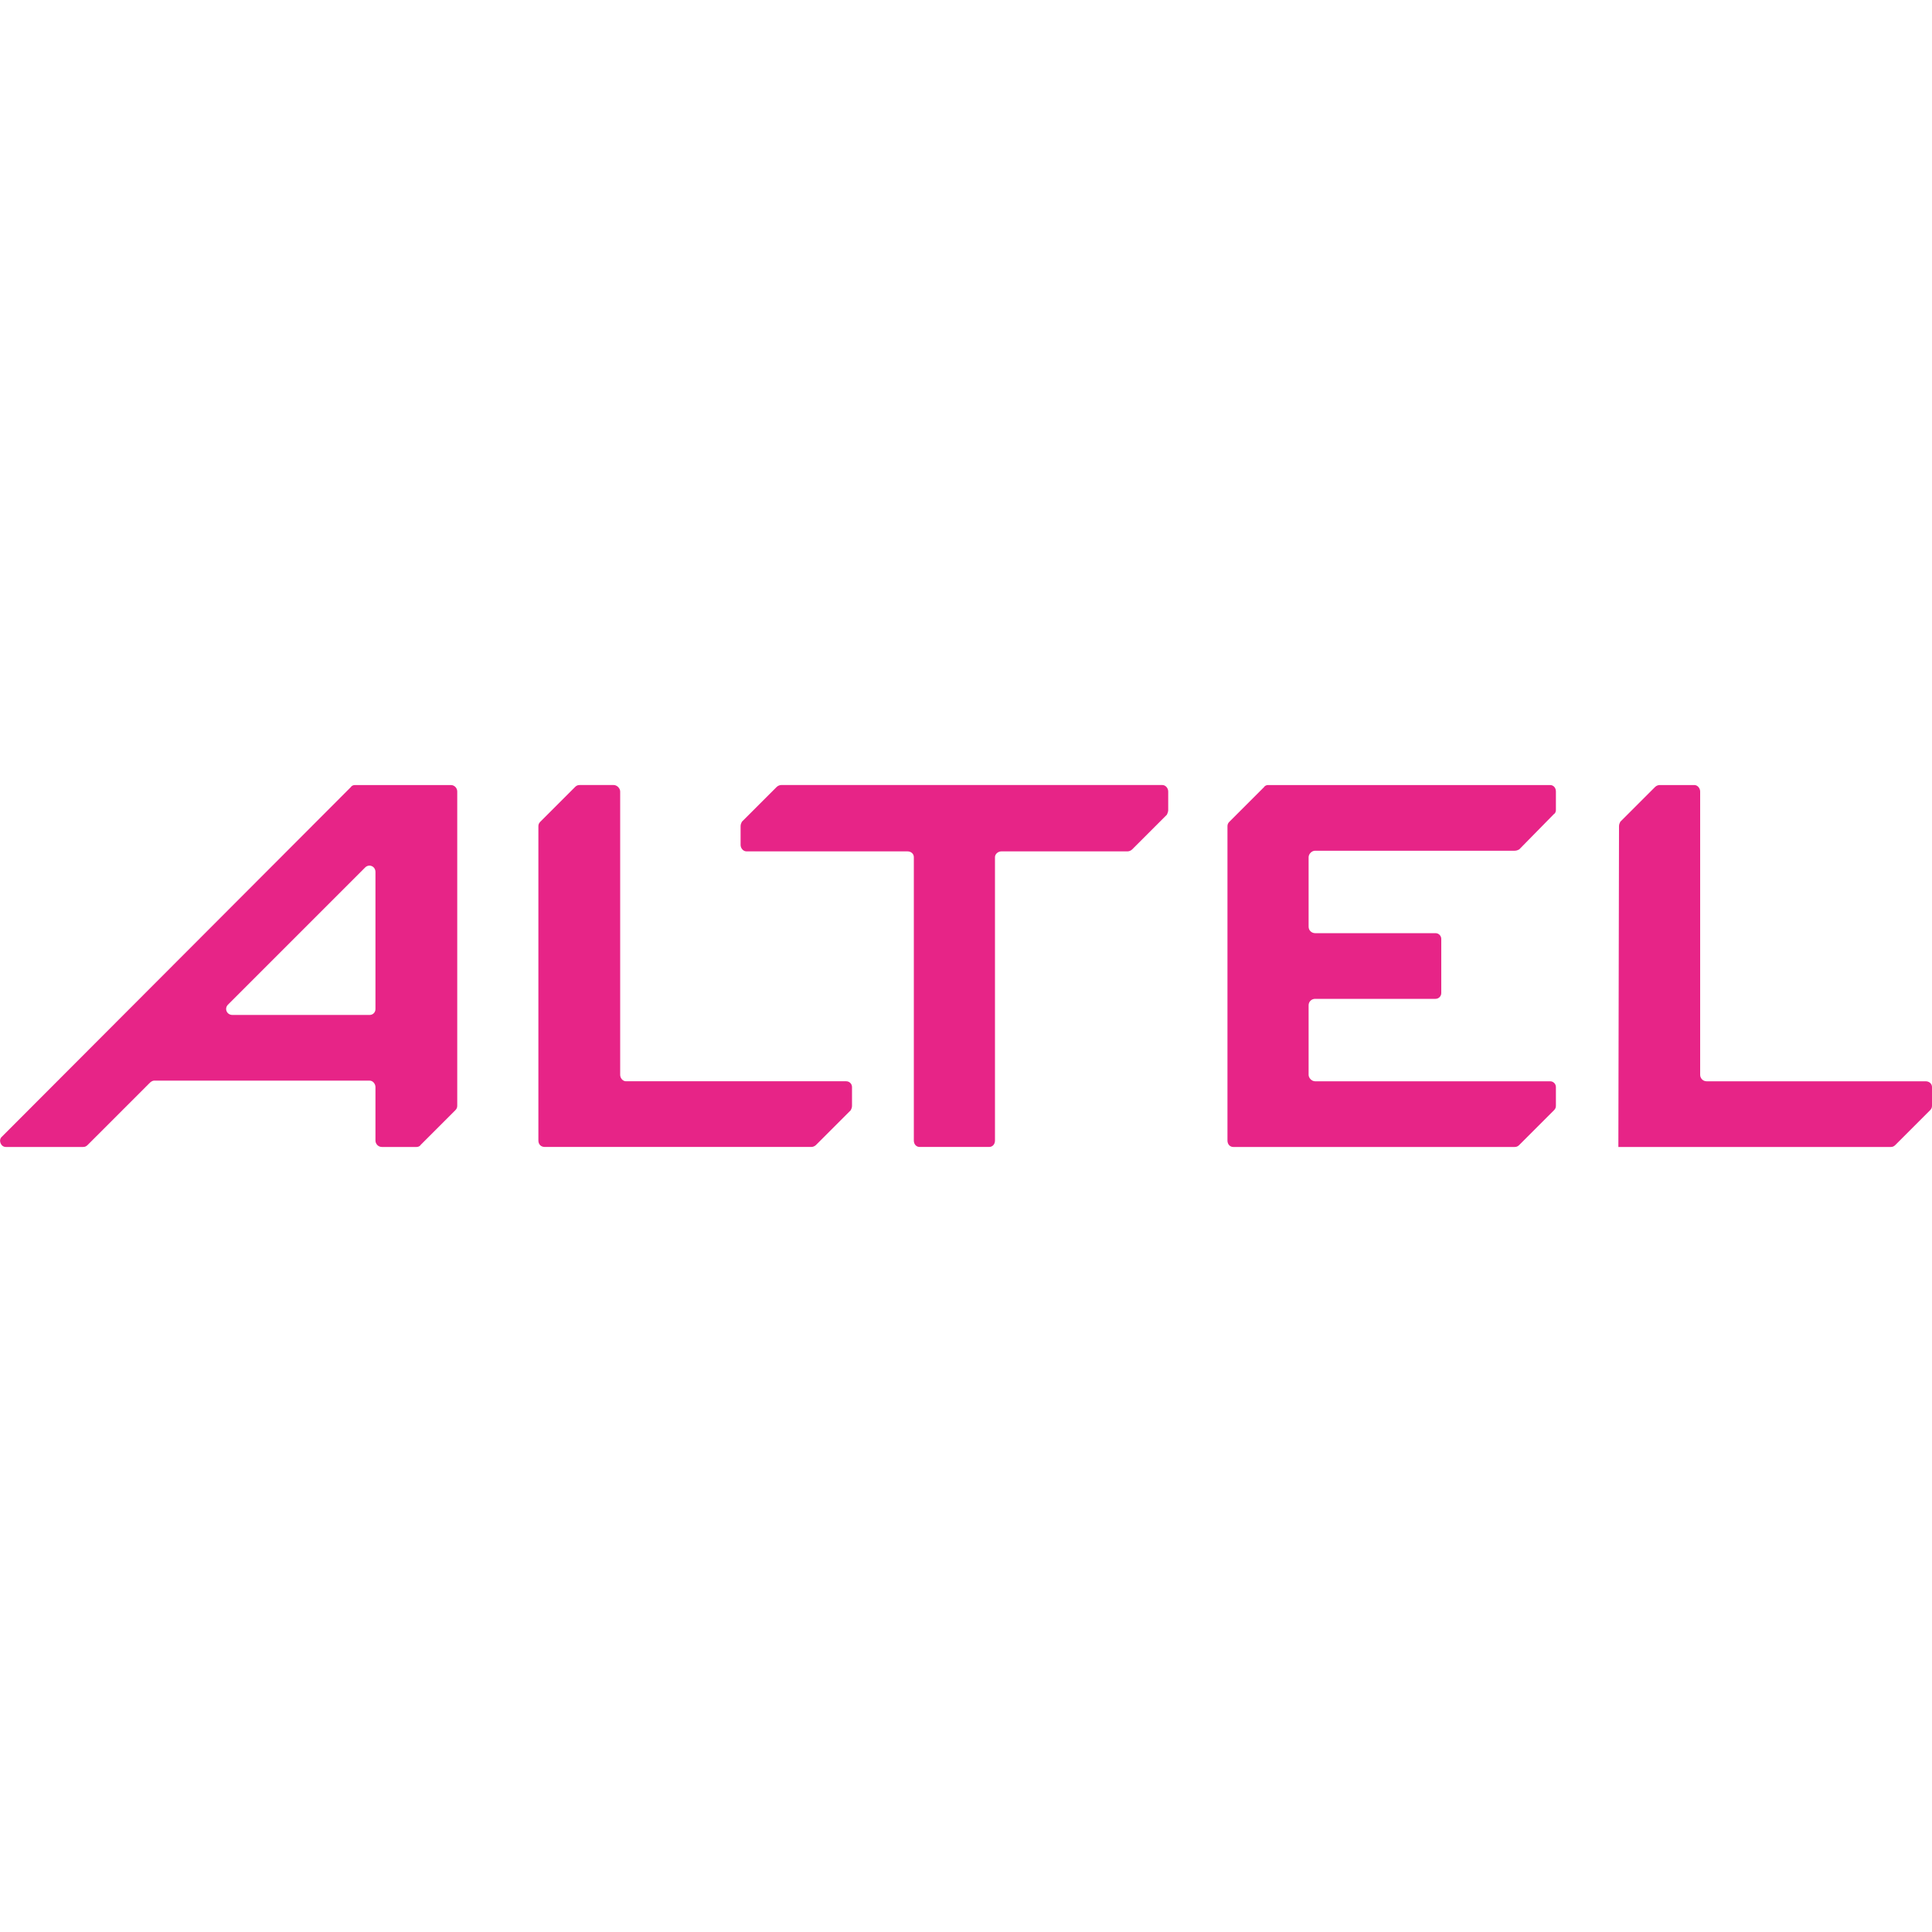
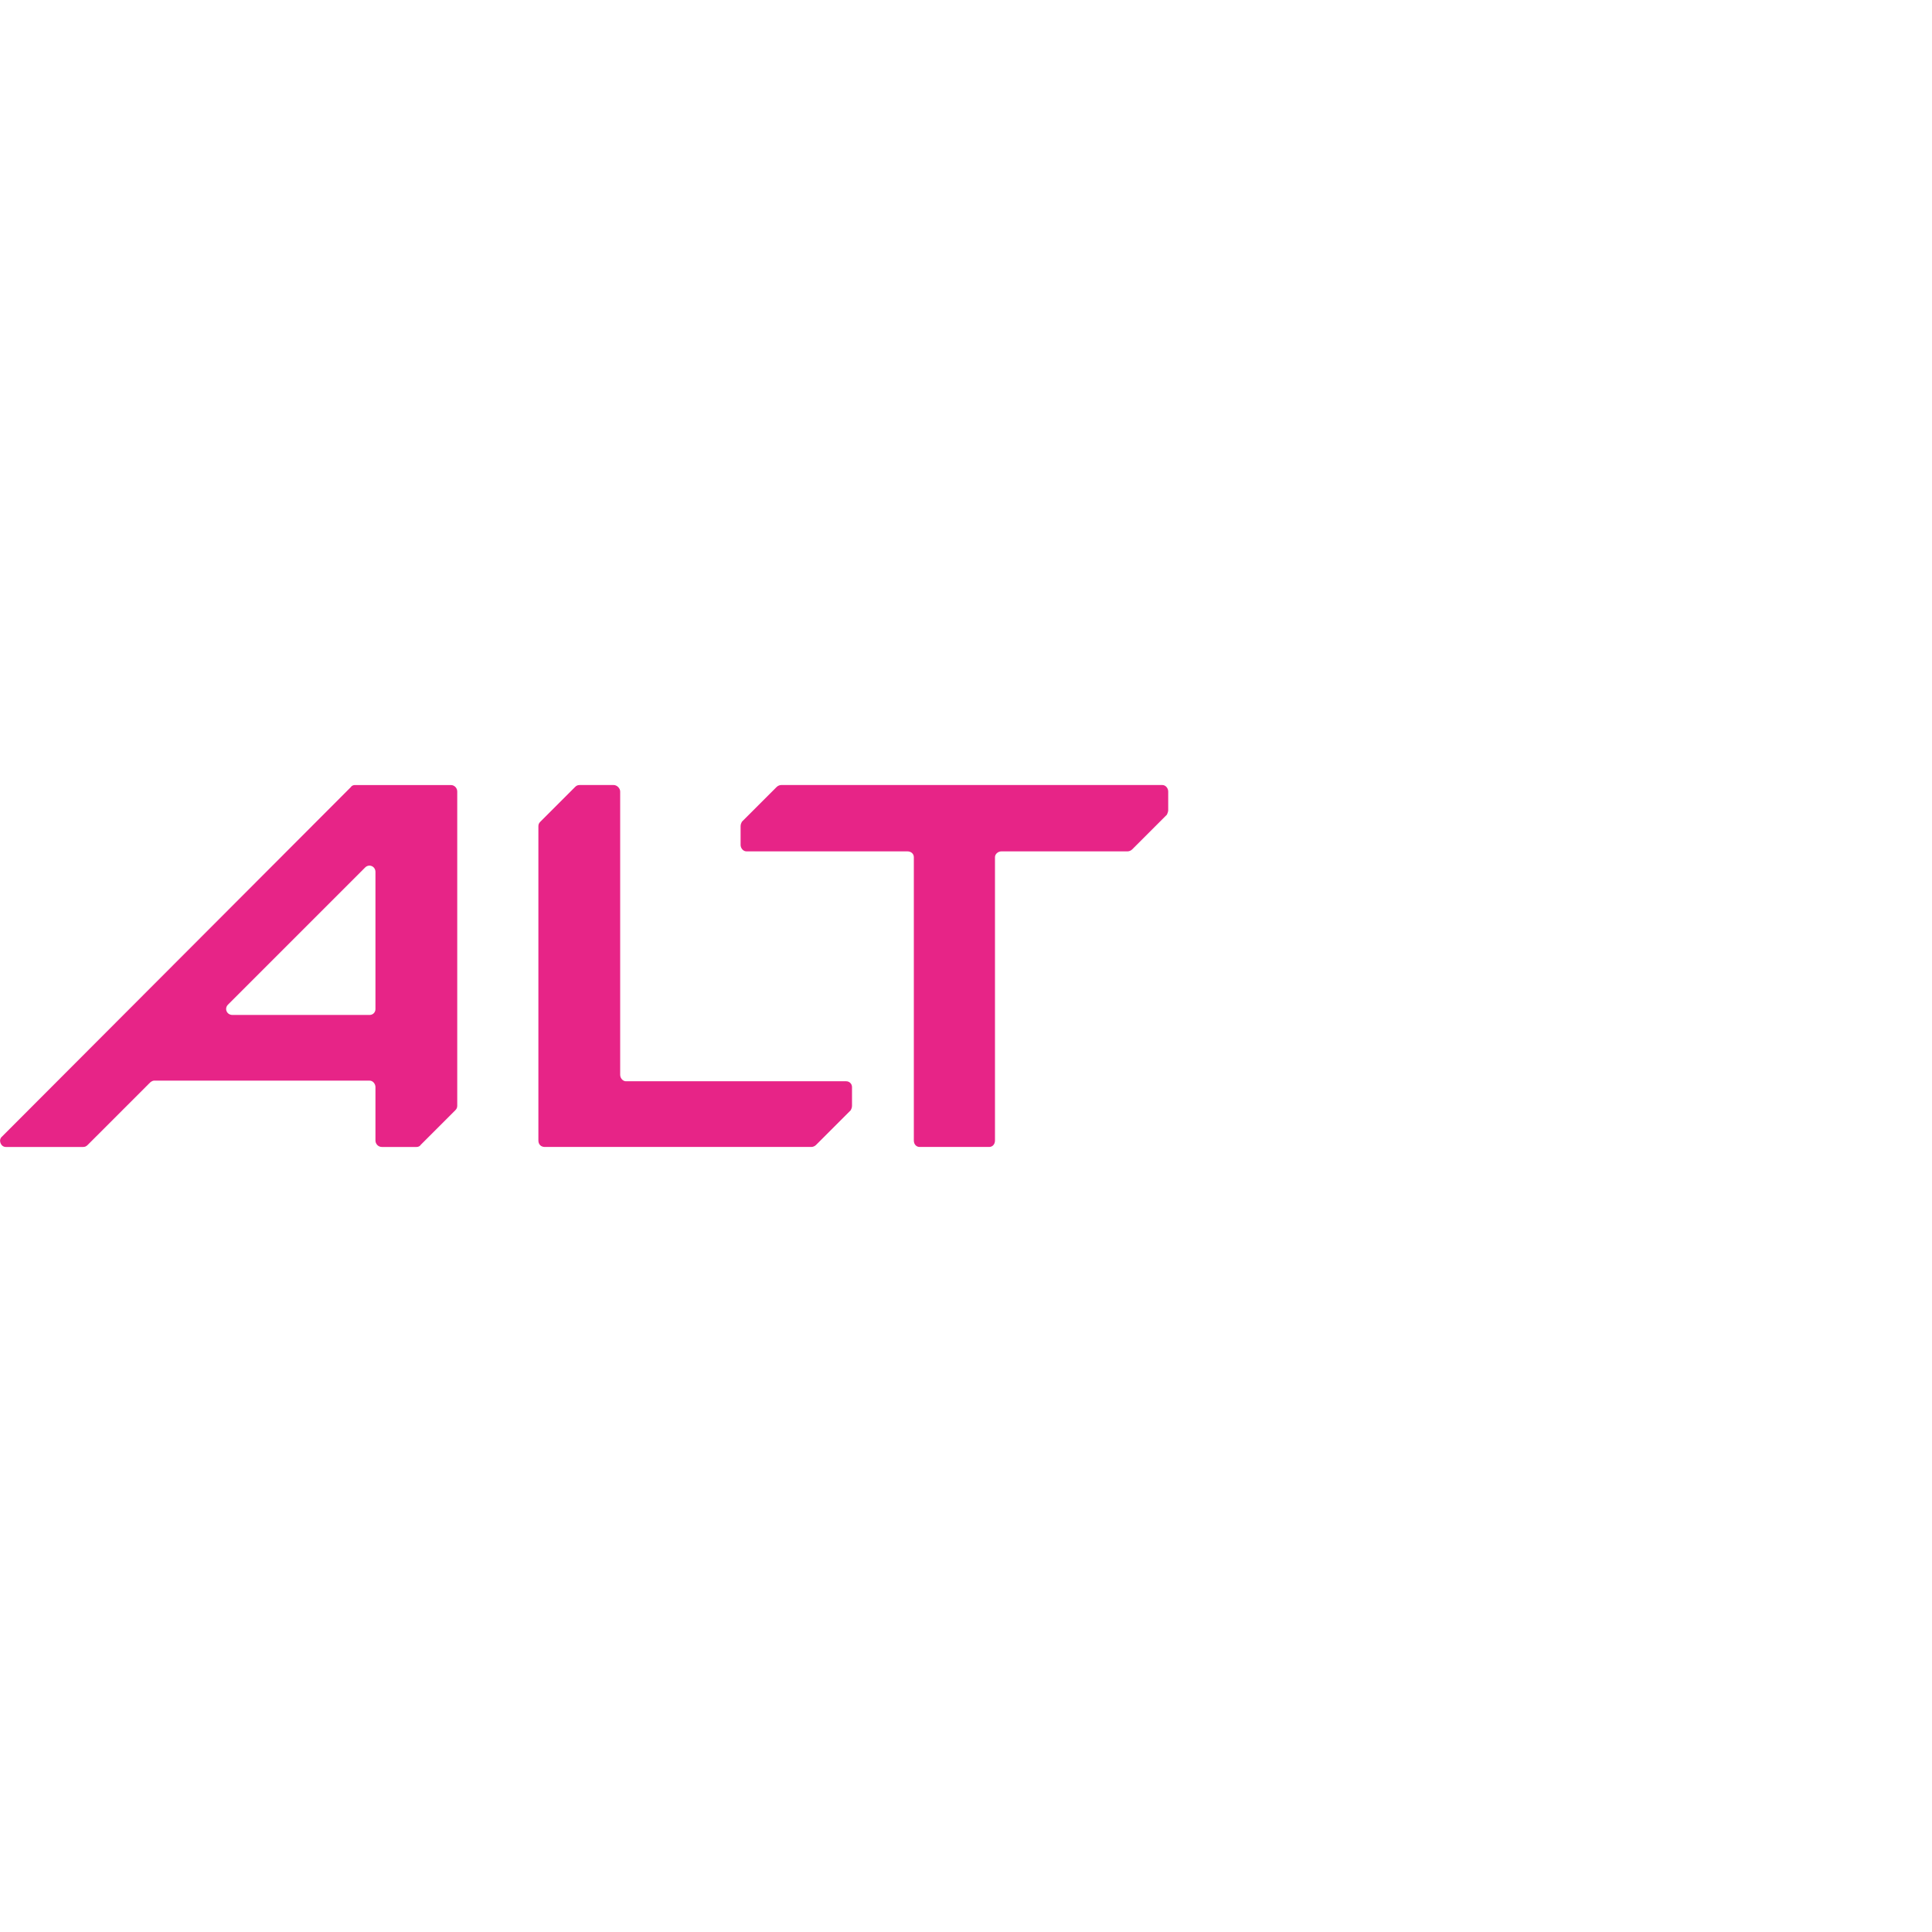
<svg xmlns="http://www.w3.org/2000/svg" xml:space="preserve" width="30px" height="30px" version="1.1" style="shape-rendering:geometricPrecision; text-rendering:geometricPrecision; image-rendering:optimizeQuality; fill-rule:evenodd; clip-rule:evenodd" viewBox="0 0 30 30">
  <defs>
    <style type="text/css">
   
    .fil1 {fill:#E72487}
    .fil0 {fill:#E72487;fill-rule:nonzero}
   
  </style>
  </defs>
  <g id="Слой_x0020_1">
    <g id="_2940721617152">
-       <path class="fil0" d="M20.42 15.51l1.87 0c0.05,0 0.09,-0.04 0.09,-0.09l0 -0.84c0,-0.05 -0.04,-0.09 -0.09,-0.09l-1.87 0c-0.05,0 -0.1,-0.04 -0.1,-0.1l0 -1.08c0,-0.05 0.05,-0.1 0.1,-0.1l3.1 0c0.03,0 0.05,-0.01 0.07,-0.02l0.54 -0.55c0.02,-0.01 0.03,-0.04 0.03,-0.06l0 -0.29c0,-0.06 -0.04,-0.1 -0.09,-0.1l-4.38 0c-0.02,0 -0.05,0.01 -0.06,0.03l-0.54 0.54c-0.02,0.02 -0.03,0.04 -0.03,0.07l0 4.88c0,0.06 0.04,0.1 0.09,0.1l4.37 0c0.03,0 0.05,-0.01 0.07,-0.03l0.54 -0.54c0.02,-0.02 0.03,-0.04 0.03,-0.07l0 -0.29c0,-0.05 -0.04,-0.09 -0.09,-0.09l-3.65 0c-0.05,0 -0.1,-0.05 -0.1,-0.1l0 -1.08c0,-0.06 0.05,-0.1 0.1,-0.1z" />
      <path class="fil0" d="M9.53 12.19l-0.53 0c-0.03,0 -0.05,0.01 -0.07,0.03l-0.54 0.54c-0.02,0.02 -0.03,0.04 -0.03,0.07l0 4.88c0,0.06 0.04,0.1 0.1,0.1l4.14 0c0.02,0 0.05,-0.01 0.07,-0.03l0.54 -0.54c0.01,-0.02 0.02,-0.04 0.02,-0.07l0 -0.29c0,-0.05 -0.04,-0.09 -0.09,-0.09l-3.42 0c-0.05,0 -0.09,-0.05 -0.09,-0.1l0 -4.4c0,-0.05 -0.05,-0.1 -0.1,-0.1z" />
      <path class="fil0" d="M12.06 12.22l-0.54 0.54c-0.01,0.02 -0.02,0.04 -0.02,0.07l0 0.29c0,0.05 0.04,0.1 0.09,0.1l2.5 0c0.06,0 0.1,0.04 0.1,0.09l0 4.4c0,0.06 0.04,0.1 0.09,0.1l1.08 0c0.05,0 0.09,-0.04 0.09,-0.1l0 -4.4c0,-0.05 0.05,-0.09 0.1,-0.09l1.96 0c0.02,0 0.05,-0.01 0.07,-0.03l0.54 -0.54c0.01,-0.02 0.02,-0.05 0.02,-0.07l0 -0.29c0,-0.05 -0.04,-0.1 -0.09,-0.1l-5.92 0c-0.02,0 -0.05,0.01 -0.07,0.03z" />
-       <path class="fil0" d="M26.4 12.29l0 4.4 0 0c0,0.05 0.04,0.1 0.1,0.1l3.4 0c0.06,0 0.1,0.04 0.1,0.09l0 0.29c0,0.03 -0.01,0.05 -0.03,0.07l-0.54 0.54c-0.02,0.02 -0.04,0.03 -0.07,0.03l-4.23 0 0.01 -4.98c0,-0.03 0.01,-0.05 0.02,-0.07l0.54 -0.54c0.02,-0.02 0.05,-0.03 0.07,-0.03l0.54 0c0.05,0 0.09,0.05 0.09,0.1z" />
      <path class="fil1" d="M7.1 12.29l0 4.88c0,0.03 -0.01,0.05 -0.03,0.07l-0.54 0.54c-0.01,0.02 -0.04,0.03 -0.06,0.03l-0.54 0c-0.06,0 -0.1,-0.05 -0.1,-0.1l0 -0.83c0,-0.05 -0.04,-0.1 -0.09,-0.1l-3.35 0c-0.02,0 -0.05,0.02 -0.06,0.03l-0.97 0.97c-0.02,0.02 -0.04,0.03 -0.07,0.03l-1.2 0c-0.08,0 -0.12,-0.11 -0.06,-0.16l5.42 -5.43c0.01,-0.02 0.04,-0.03 0.06,-0.03l1.49 0c0.06,0 0.1,0.05 0.1,0.1zm-1.36 3.47c0.05,0 0.09,-0.04 0.09,-0.09l0 -2.13c0,-0.09 -0.1,-0.13 -0.16,-0.07l-2.13 2.13c-0.06,0.06 -0.02,0.16 0.07,0.16l2.13 0z" />
    </g>
  </g>
</svg>